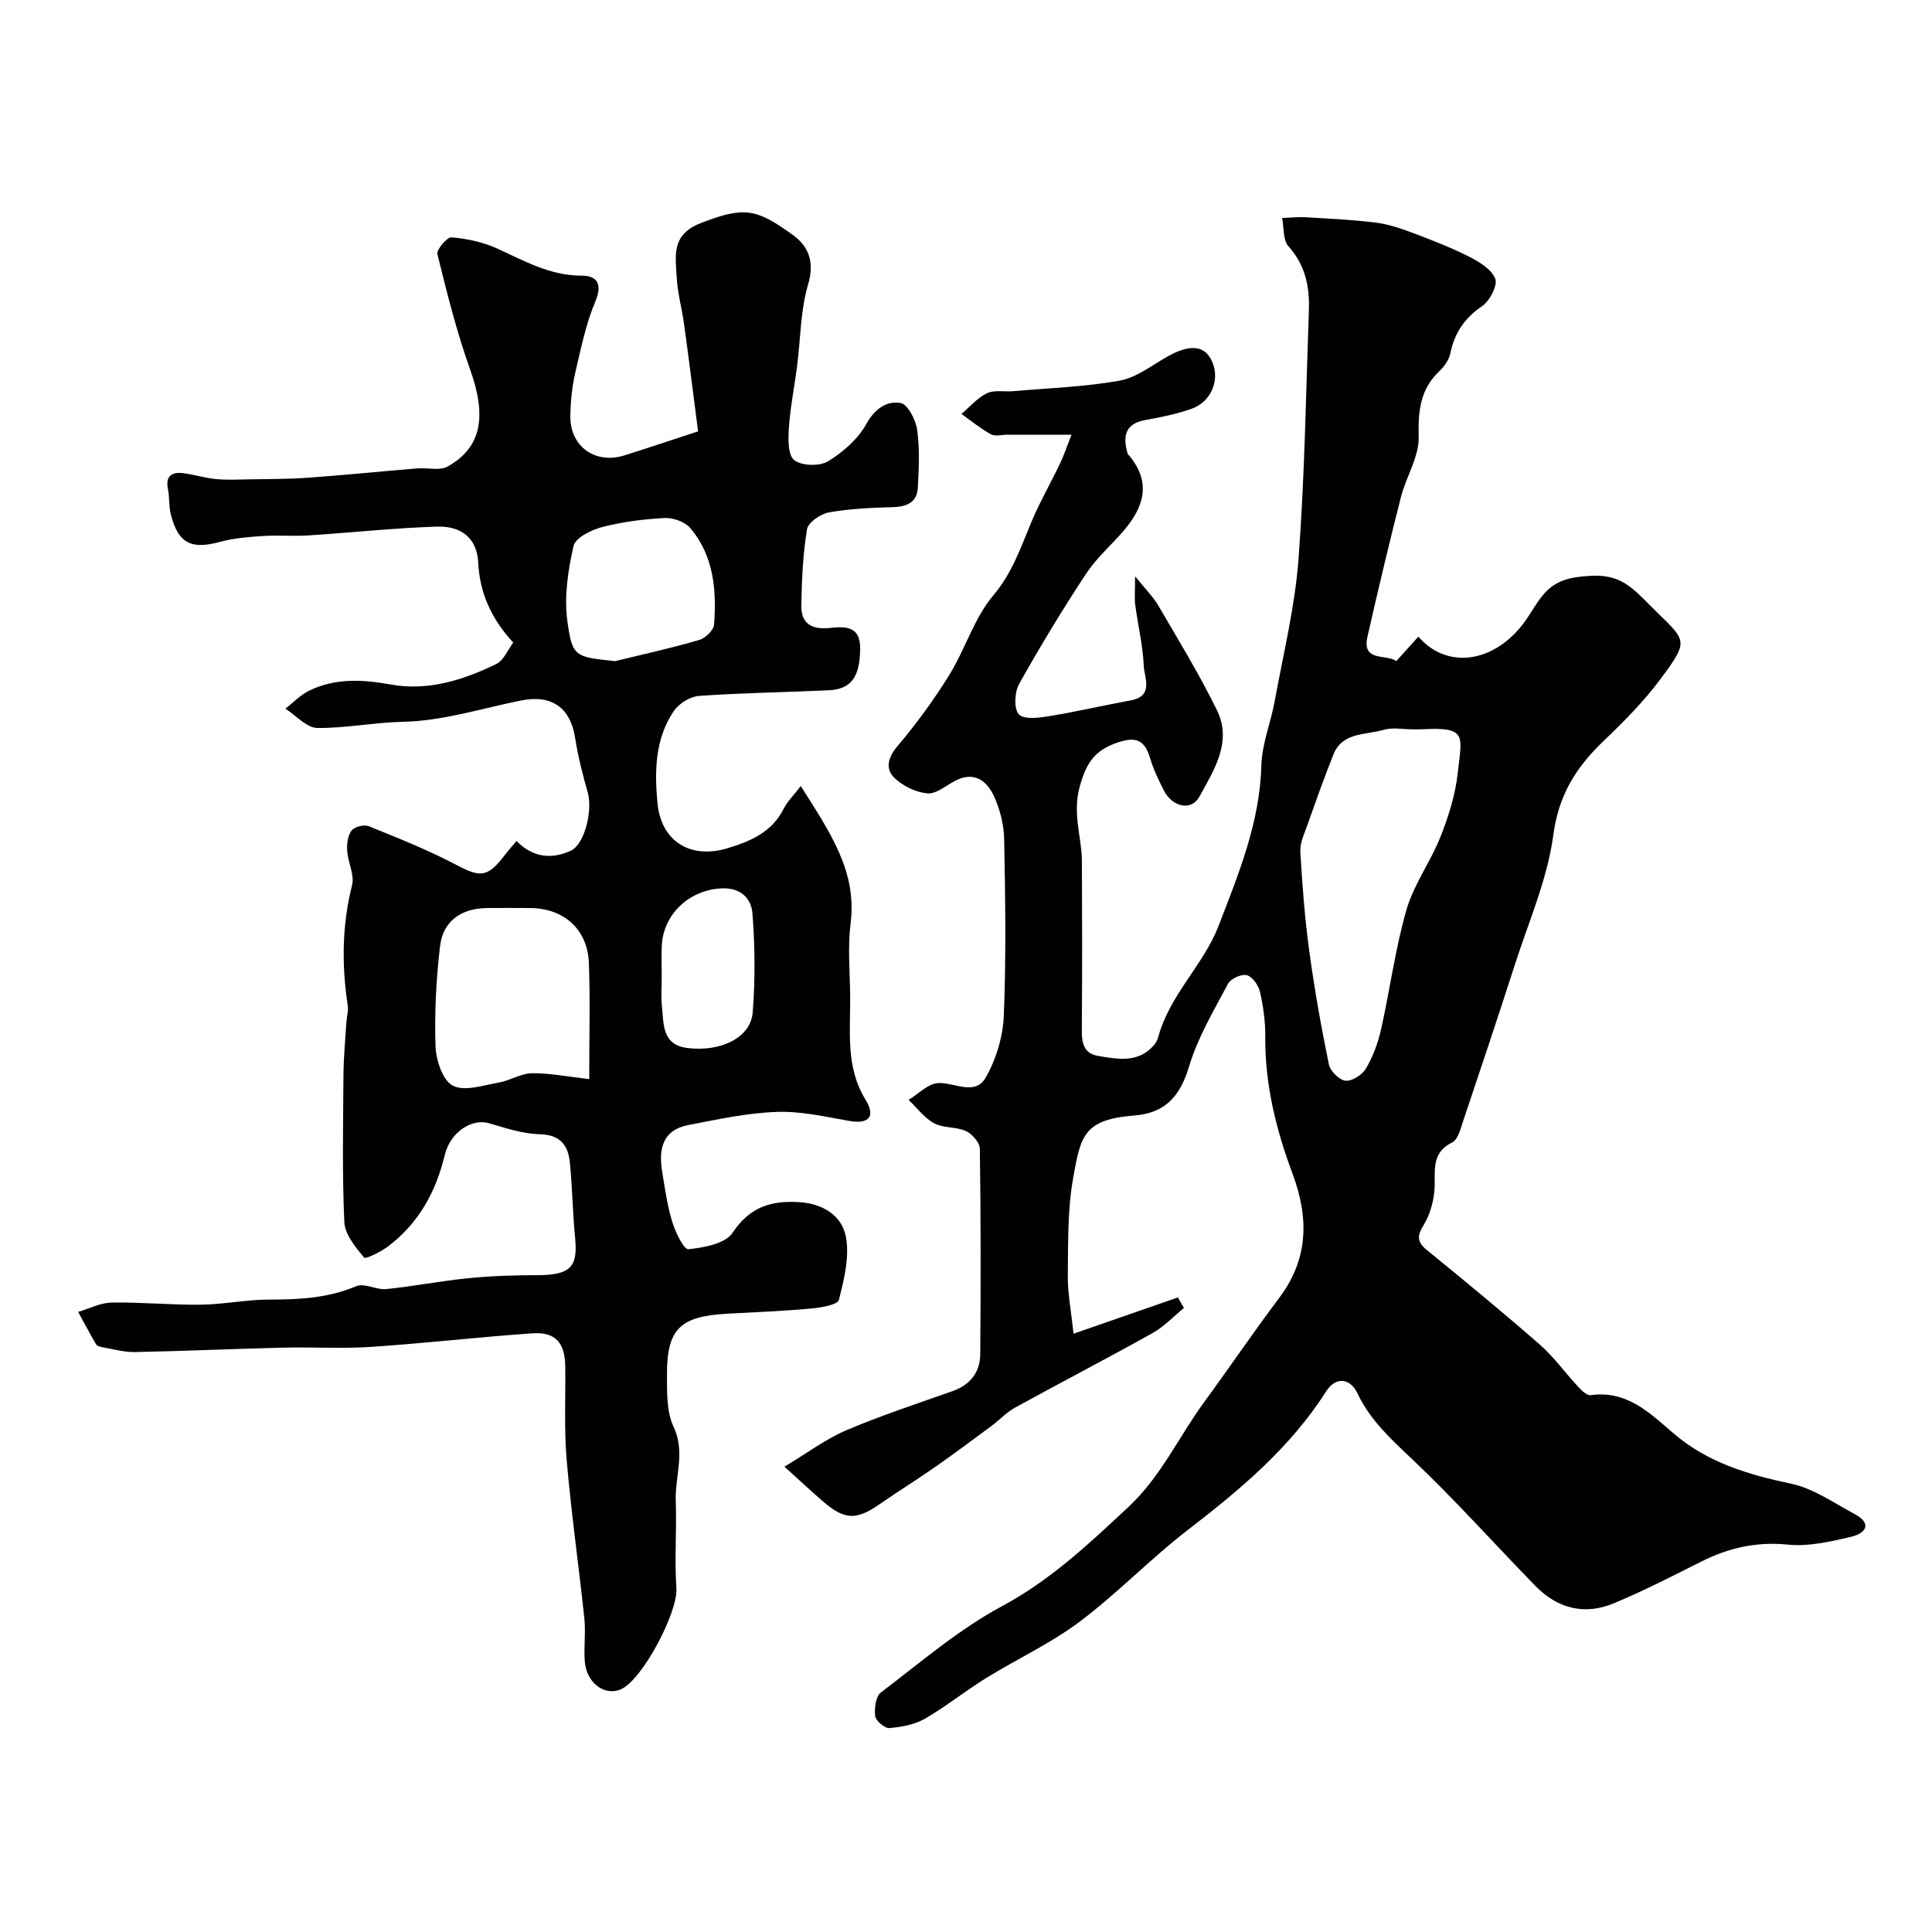
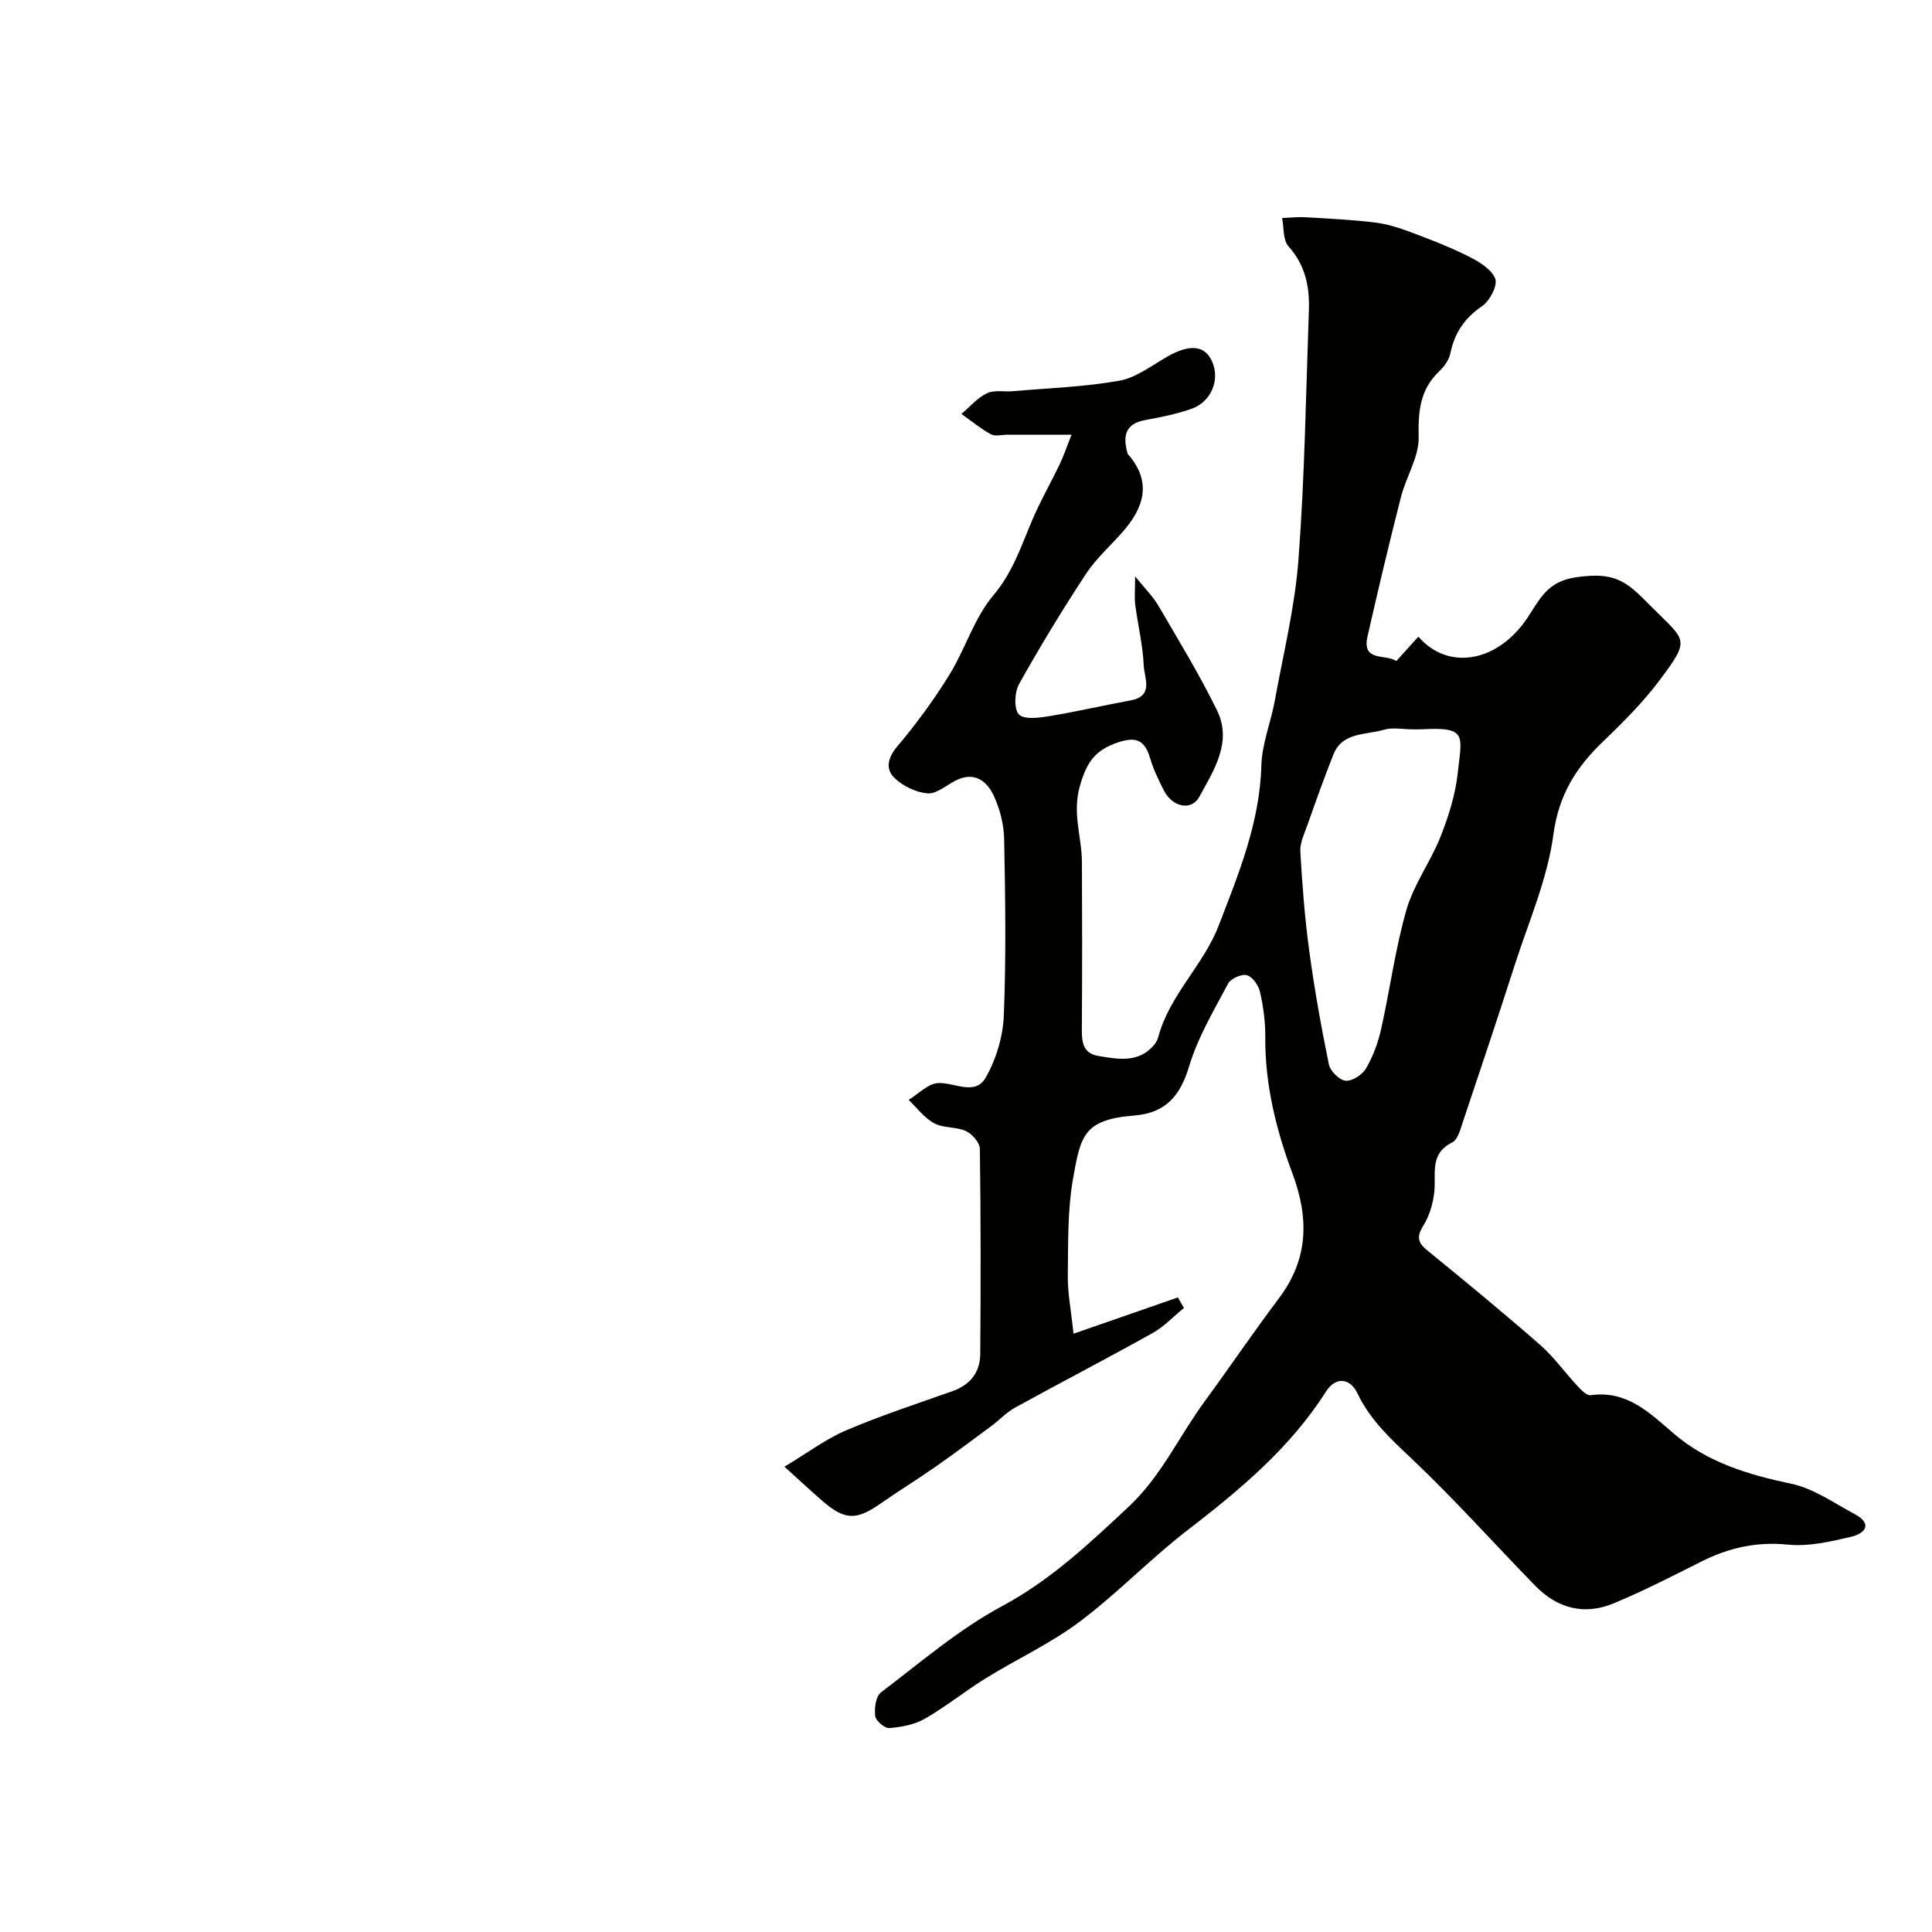
<svg xmlns="http://www.w3.org/2000/svg" enable-background="new 0 0 400 400" viewBox="0 0 400 400">
  <g fill="#010100">
    <path d="m221.85 90c-5.3 0-9.27 0-13.25 0-1.17 0-2.56.4-3.45-.09-2.15-1.18-4.08-2.78-6.09-4.21 1.74-1.47 3.29-3.33 5.27-4.28 1.51-.73 3.58-.27 5.4-.43 7.35-.64 14.78-.88 22.02-2.17 3.49-.62 6.69-3.14 9.92-4.98 4.65-2.64 7.76-2.39 9.27.98 1.71 3.81-.15 8.41-4.33 9.85-3.06 1.06-6.27 1.72-9.46 2.29-4.36.78-4.68 3.49-3.68 6.98.04.15.21.26.31.38 4.63 5.54 3.07 10.66-1.12 15.54-2.58 3-5.65 5.66-7.8 8.93-4.9 7.44-9.53 15.07-13.88 22.85-.94 1.69-1.09 5.16-.02 6.27 1.1 1.13 4.21.7 6.34.35 5.62-.92 11.17-2.22 16.77-3.25 4.9-.9 2.84-4.66 2.73-7.18-.18-4.21-1.21-8.39-1.76-12.59-.19-1.46-.03-2.97-.03-5.92 2.13 2.64 3.71 4.19 4.79 6.03 4.18 7.16 8.52 14.26 12.16 21.7 3.22 6.58-.65 12.43-3.66 17.93-1.64 2.98-5.58 2.11-7.31-1.28-1.11-2.17-2.19-4.4-2.87-6.72-1.08-3.64-2.8-4.56-6.6-3.29-4.7 1.57-6.52 3.98-7.95 9.07-1.6 5.72.4 10.48.43 15.66.06 11.19.06 22.38-.01 33.56-.02 2.89-.28 6.04 3.38 6.64 4 .66 8.29 1.54 11.53-2.22.41-.48.75-1.11.91-1.72 2.34-8.68 9.38-14.94 12.45-22.91 4.1-10.63 8.58-21.43 8.89-33.29.12-4.45 1.94-8.84 2.76-13.3 1.78-9.78 4.19-19.53 4.93-29.39 1.29-17.15 1.54-34.39 2.15-51.59.17-4.85-.74-9.33-4.23-13.21-1.16-1.3-.92-3.86-1.31-5.85 1.62-.06 3.26-.26 4.87-.16 4.78.28 9.57.51 14.32 1.08 2.49.3 4.96 1.08 7.32 1.96 4.08 1.53 8.17 3.1 12.06 5.05 2.16 1.08 4.76 2.64 5.55 4.62.55 1.37-1.12 4.6-2.7 5.68-3.65 2.48-5.72 5.55-6.59 9.79-.27 1.34-1.26 2.72-2.29 3.7-4 3.8-4.39 8.27-4.27 13.6.1 4.11-2.59 8.23-3.67 12.45-2.45 9.6-4.74 19.24-6.93 28.9-1.21 5.31 3.88 3.54 5.97 5.06 1.53-1.7 3.04-3.36 4.57-5.06 5.96 6.9 15.73 5.43 21.93-2.97 1.35-1.83 2.4-3.9 3.86-5.64 2.53-3.03 5.51-3.73 9.78-3.98 6.22-.36 8.6 2.31 12.57 6.29 7.23 7.25 8.25 6.64 2.05 15-3.47 4.68-7.65 8.89-11.87 12.93-5.63 5.38-9.27 11.1-10.37 19.38-1.23 9.21-5.14 18.07-8.02 27.04-3.48 10.83-7.09 21.62-10.71 32.4-.52 1.54-1.05 3.7-2.22 4.27-4.77 2.36-3.29 6.53-3.71 10.29-.26 2.33-.96 4.81-2.18 6.78-1.38 2.23-1.45 3.5.67 5.23 7.89 6.42 15.75 12.9 23.41 19.6 2.88 2.52 5.14 5.73 7.77 8.55.75.81 1.9 1.99 2.71 1.88 7.51-1.06 12.21 3.66 17.2 7.94 7.02 6.02 15.45 8.52 24.36 10.4 4.59.97 8.78 3.97 13.05 6.24 3.83 2.04 2.26 4.05-.7 4.74-4.26.99-8.77 2.05-13.03 1.62-6.52-.66-12.28.65-17.98 3.51-5.99 3.01-11.96 6.08-18.14 8.65-6.04 2.51-11.63 1.07-16.19-3.6-8.58-8.79-16.77-17.98-25.69-26.41-4.34-4.1-8.54-7.96-11.16-13.46-1.58-3.3-4.57-3.44-6.49-.42-7.46 11.73-17.86 20.39-28.71 28.75-7.73 5.96-14.55 13.11-22.35 18.96-6.01 4.5-12.97 7.71-19.4 11.68-4.29 2.66-8.25 5.87-12.61 8.38-2.14 1.23-4.85 1.73-7.36 1.94-.96.08-2.8-1.5-2.93-2.48-.2-1.6.11-4.08 1.19-4.9 8.18-6.21 16.09-13.04 25.07-17.86 10.11-5.43 18.09-12.99 26.27-20.64 6.67-6.25 10.36-14.49 15.62-21.67 5.21-7.11 10.15-14.42 15.45-21.45 6.16-8.17 6.22-16.65 2.76-25.91-3.38-9.04-5.68-18.41-5.6-28.22.03-3.09-.4-6.23-1.08-9.25-.3-1.36-1.54-3.15-2.71-3.49-1.09-.31-3.34.68-3.9 1.73-2.95 5.55-6.25 11.09-8.05 17.05-1.83 6.08-4.75 9.74-11.4 10.27-10.5.83-11.08 4.24-12.64 12.97-1.18 6.62-1.02 13.5-1.1 20.27-.04 3.53.67 7.07 1.18 11.93 7.74-2.69 14.67-5.1 21.61-7.51.42.73.83 1.45 1.25 2.18-2.15 1.75-4.1 3.86-6.48 5.19-9.41 5.26-18.99 10.22-28.44 15.42-1.84 1.01-3.33 2.64-5.04 3.9-3.8 2.82-7.6 5.66-11.48 8.37-3.73 2.61-7.62 5-11.36 7.61-5.02 3.51-7.4 3.48-12.03-.52-2.26-1.96-4.45-4-7.88-7.11 4.89-2.93 8.62-5.76 12.81-7.54 7.17-3.05 14.61-5.49 21.97-8.09 3.69-1.31 5.73-3.9 5.76-7.69.11-14.16.12-28.33-.08-42.49-.02-1.28-1.58-3.07-2.87-3.67-2.02-.93-4.67-.58-6.59-1.62-2.04-1.1-3.55-3.18-5.29-4.84 2.02-1.23 4-3.36 6.08-3.48 3.4-.2 7.68 2.75 9.9-1.17 2.15-3.79 3.56-8.47 3.73-12.83.49-12.14.31-24.32.07-36.49-.06-3.01-.86-6.21-2.13-8.95-1.49-3.21-4.15-5.19-8.06-3.12-1.88.99-3.9 2.75-5.71 2.58-2.39-.22-5.09-1.52-6.82-3.21-1.87-1.82-1.43-4.12.58-6.5 3.93-4.65 7.57-9.62 10.77-14.79 3.31-5.35 5.15-11.79 9.13-16.5 4-4.74 5.73-10.1 8-15.46 1.69-4 3.87-7.79 5.75-11.71.8-1.64 1.38-3.42 2.44-6.09zm70.59 61c-2 0-4.13-.45-5.96.1-3.71 1.11-8.53.41-10.41 5.11-1.92 4.8-3.64 9.68-5.37 14.56-.64 1.81-1.58 3.73-1.48 5.55.39 6.85.92 13.72 1.84 20.52 1.07 7.89 2.47 15.74 4.07 23.54.28 1.38 2.17 3.24 3.46 3.37 1.36.13 3.46-1.23 4.22-2.53 1.45-2.48 2.5-5.31 3.13-8.13 1.85-8.24 2.93-16.68 5.26-24.76 1.52-5.26 5-9.93 7.04-15.09 1.66-4.2 3.07-8.66 3.56-13.12.86-7.88 2.06-9.64-7.36-9.13-.67.04-1.33.01-2 .01z" />
-     <path d="m165.79 162.74c6.05 9.59 11.67 17.62 10.32 28.4-.62 4.92-.15 9.99-.09 14.98.08 7.33-1.02 14.75 3.19 21.58 2.04 3.31.88 5.13-3.41 4.37-4.99-.88-10.07-2.05-15.06-1.86-6.13.23-12.24 1.56-18.29 2.73-5.23 1.01-6.11 4.94-5.38 9.48.57 3.54 1.07 7.12 2.11 10.54.65 2.15 2.41 5.78 3.35 5.68 3.21-.34 7.62-1.14 9.13-3.39 3.56-5.33 7.87-6.72 13.8-6.36 5 .3 8.78 2.84 9.64 7.03.85 4.17-.32 8.91-1.41 13.19-.26 1.04-3.66 1.62-5.68 1.8-5.75.53-11.52.76-17.29 1.07-9.7.53-12.68 2.9-12.63 12.7.02 3.59-.11 7.58 1.35 10.67 2.51 5.31.29 10.33.47 15.45.21 6.02-.27 12.07.13 18.06.33 4.92-7.08 19.09-11.58 20.93-3.34 1.37-7.02-1.37-7.38-5.75-.24-2.98.21-6.02-.1-8.99-1.15-10.9-2.71-21.76-3.65-32.68-.56-6.45-.22-12.97-.3-19.46-.06-4.9-2.01-7.19-6.8-6.86-11.14.77-22.25 2.06-33.4 2.81-6 .4-12.04.01-18.06.15-10.28.25-20.56.71-30.84.92-2.24.04-4.5-.61-6.75-1-.47-.08-1.1-.27-1.3-.62-1.29-2.2-2.47-4.45-3.7-6.69 2.32-.68 4.62-1.9 6.95-1.94 6.16-.1 12.32.52 18.48.44 4.76-.06 9.51-1.07 14.27-1.06 6.15.01 12.08-.32 17.88-2.77 1.67-.71 4.15.8 6.19.6 5.67-.57 11.28-1.68 16.95-2.25 4.76-.47 9.56-.63 14.35-.63 6.84 0 8.4-1.73 7.83-7.58-.51-5.24-.57-10.53-1.1-15.78-.36-3.6-2.05-5.74-6.31-5.83-3.5-.08-7.01-1.27-10.43-2.27-3.45-1.01-7.98 1.7-9.17 6.63-1.84 7.64-5.4 14.05-11.65 18.82-1.51 1.16-4.74 2.74-5.04 2.37-1.78-2.16-3.97-4.79-4.09-7.35-.46-10.17-.25-20.37-.18-30.55.03-3.62.39-7.24.61-10.86.07-1.15.45-2.33.28-3.43-1.28-8.37-1.2-16.62.89-24.92.54-2.13-.85-4.68-1.01-7.06-.09-1.42.1-3.17.89-4.22.6-.8 2.6-1.32 3.56-.93 6.13 2.48 12.31 4.94 18.16 8.02 4.99 2.63 6.45 2.65 10.09-2.12.71-.93 1.49-1.79 2.36-2.84 3.48 3.57 7.41 3.78 11.23 2.02 2.94-1.35 4.55-8.47 3.52-12.05-1.07-3.72-2.02-7.5-2.62-11.32-.99-6.27-4.85-9.01-11.21-7.73-8.12 1.64-16.23 4.24-24.39 4.41-6.02.13-11.87 1.34-17.77 1.28-2.22-.03-4.41-2.59-6.61-4 1.66-1.28 3.15-2.88 5-3.77 5.4-2.58 10.96-2.29 16.81-1.23 7.66 1.4 14.99-.91 21.85-4.24 1.54-.75 2.38-2.95 3.51-4.44-4.54-4.92-6.95-10.27-7.25-16.58-.23-4.73-3.16-7.6-8.59-7.43-8.87.29-17.71 1.25-26.57 1.82-3.15.2-6.34-.08-9.49.13-2.92.19-5.91.43-8.72 1.19-5.99 1.64-8.67.4-10.24-5.52-.46-1.73-.28-3.63-.63-5.4-.54-2.74.82-3.57 3.17-3.28 2.26.28 4.47.99 6.73 1.21 2.21.22 4.46.11 6.69.07 4.17-.08 8.35-.05 12.5-.35 7.53-.54 15.04-1.31 22.56-1.93 2.11-.17 4.64.54 6.28-.39 7.08-4 8.08-10.43 4.63-20.09-2.78-7.78-4.79-15.84-6.77-23.87-.23-.93 2-3.56 2.93-3.48 3.18.27 6.47.97 9.37 2.28 5.66 2.56 10.98 5.66 17.55 5.65 3.07-.01 4.42 1.59 2.86 5.31-1.98 4.71-3.02 9.84-4.18 14.85-.66 2.86-.95 5.84-1.01 8.78-.14 6.36 5.1 10.18 11.17 8.28 4.81-1.51 9.59-3.12 15.28-4.98-.94-7.26-1.87-14.71-2.89-22.14-.44-3.23-1.35-6.43-1.53-9.67-.23-4.43-1.23-8.87 4.9-11.28 9.17-3.6 11.64-2.94 19 2.32 3.38 2.41 4.7 5.6 3.3 10.35-1.6 5.42-1.56 11.31-2.29 16.99-.54 4.2-1.39 8.37-1.68 12.59-.16 2.32-.26 5.7 1.08 6.78 1.52 1.22 5.25 1.32 7.01.26 3.12-1.89 6.22-4.63 7.96-7.77 1.77-3.18 4.22-4.77 7.05-4.31 1.46.24 3.15 3.45 3.44 5.51.56 3.93.36 8.01.15 12.01-.16 3.05-2.26 3.97-5.17 4.05-4.43.12-8.91.32-13.25 1.09-1.72.31-4.28 2.06-4.52 3.47-.86 5.19-1.09 10.51-1.19 15.79-.07 3.69 2.09 5.03 5.81 4.67 3.08-.3 6.48-.62 6.38 4.41-.11 5.71-1.77 8.26-6.59 8.49-8.93.41-17.88.53-26.79 1.16-1.84.13-4.15 1.59-5.21 3.14-3.9 5.75-4 12.47-3.38 19.04.75 7.89 6.76 11.7 14.53 9.35 4.71-1.42 9.25-3.35 11.66-8.27.69-1.39 1.94-2.58 3.48-4.6zm-43.8 60.68c0-8.72.22-16.4-.07-24.05-.26-6.96-5.18-11.32-12.14-11.37-3-.02-5.99-.03-8.99 0-5.26.06-9.08 2.7-9.68 7.87-.81 6.86-1.17 13.82-.94 20.72.1 2.88 1.47 7.09 3.57 8.18 2.43 1.26 6.33-.08 9.53-.64 2.34-.4 4.57-1.9 6.87-1.93 3.72-.04 7.43.72 11.85 1.22zm5.36-86.54c5.82-1.42 11.67-2.71 17.42-4.38 1.27-.37 2.98-2.02 3.07-3.19.54-7.12-.06-14.18-4.88-19.94-1.11-1.32-3.57-2.21-5.35-2.12-4.35.22-8.76.79-12.97 1.88-2.24.58-5.51 2.22-5.9 3.93-1.14 5.02-1.96 10.43-1.28 15.46 1.02 7.56 1.61 7.48 9.89 8.36zm9.65 65.45c0 1.99-.17 4 .04 5.97.39 3.63-.02 7.97 5.15 8.66 7 .93 13.23-2.14 13.64-7.3.55-6.78.47-13.66-.03-20.45-.23-3.18-2.4-5.49-6.47-5.28-6.61.34-12.02 5.3-12.32 11.93-.09 2.15-.01 4.31-.01 6.47z" />
  </g>
</svg>